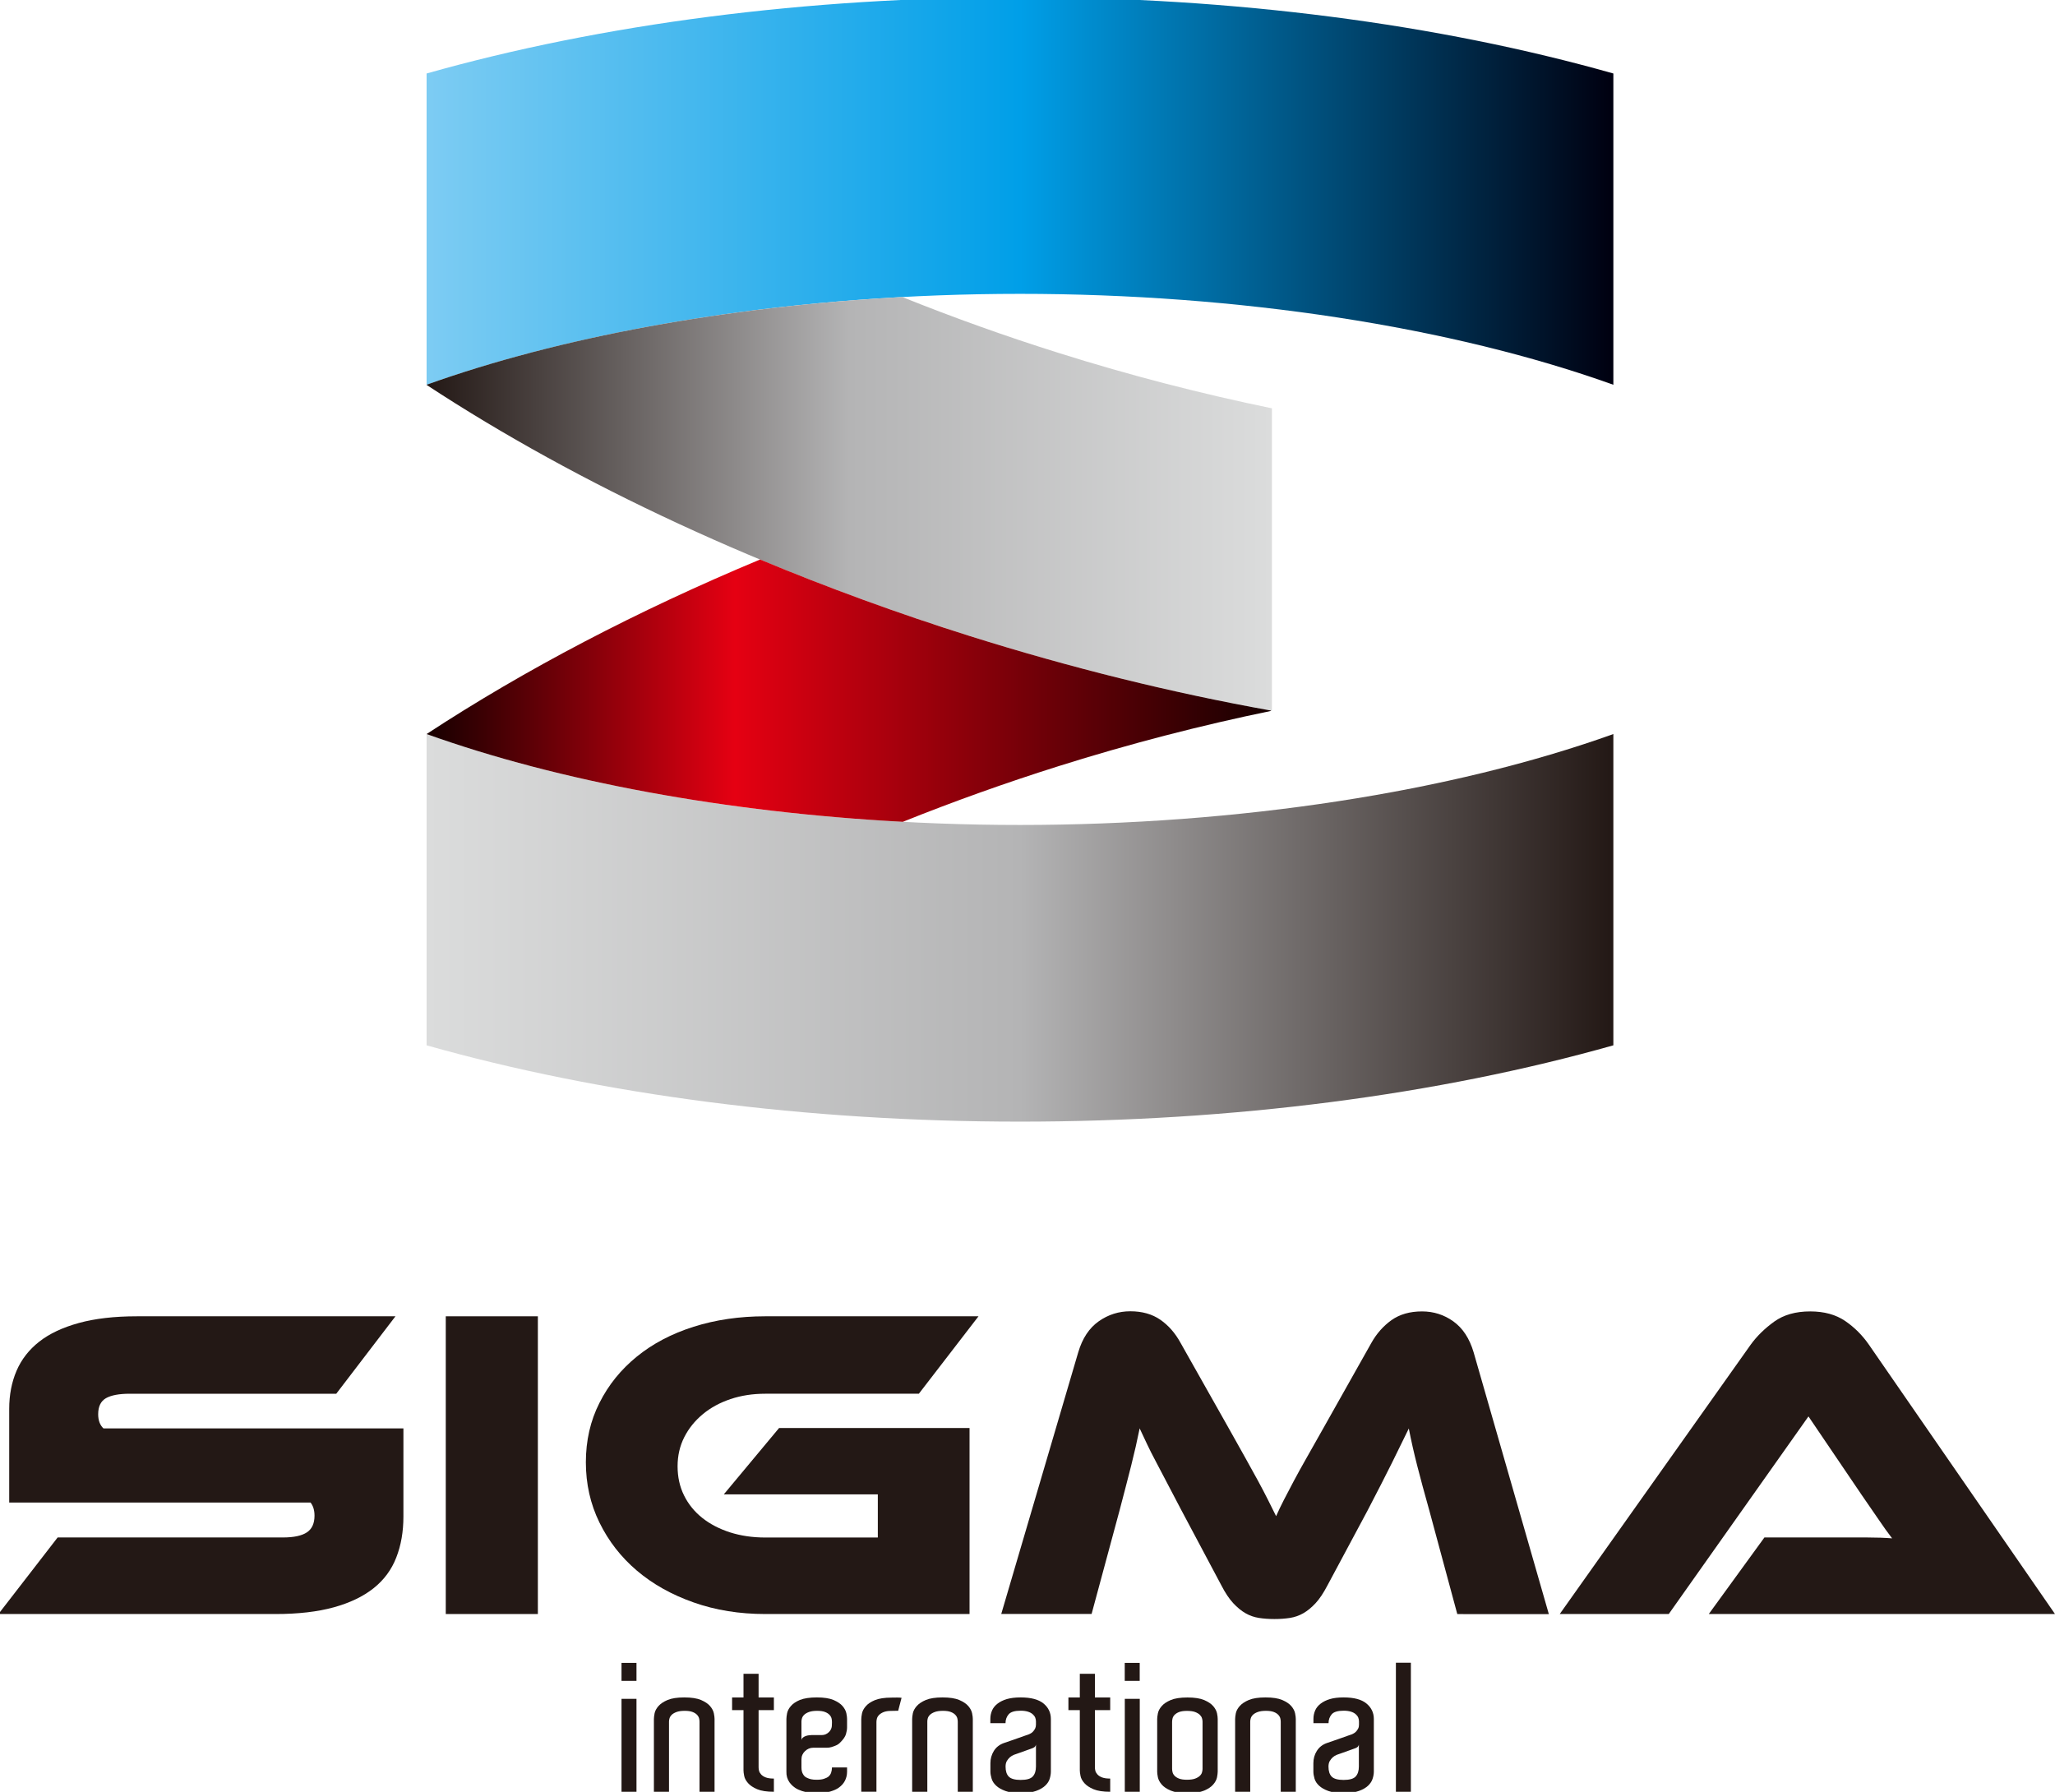
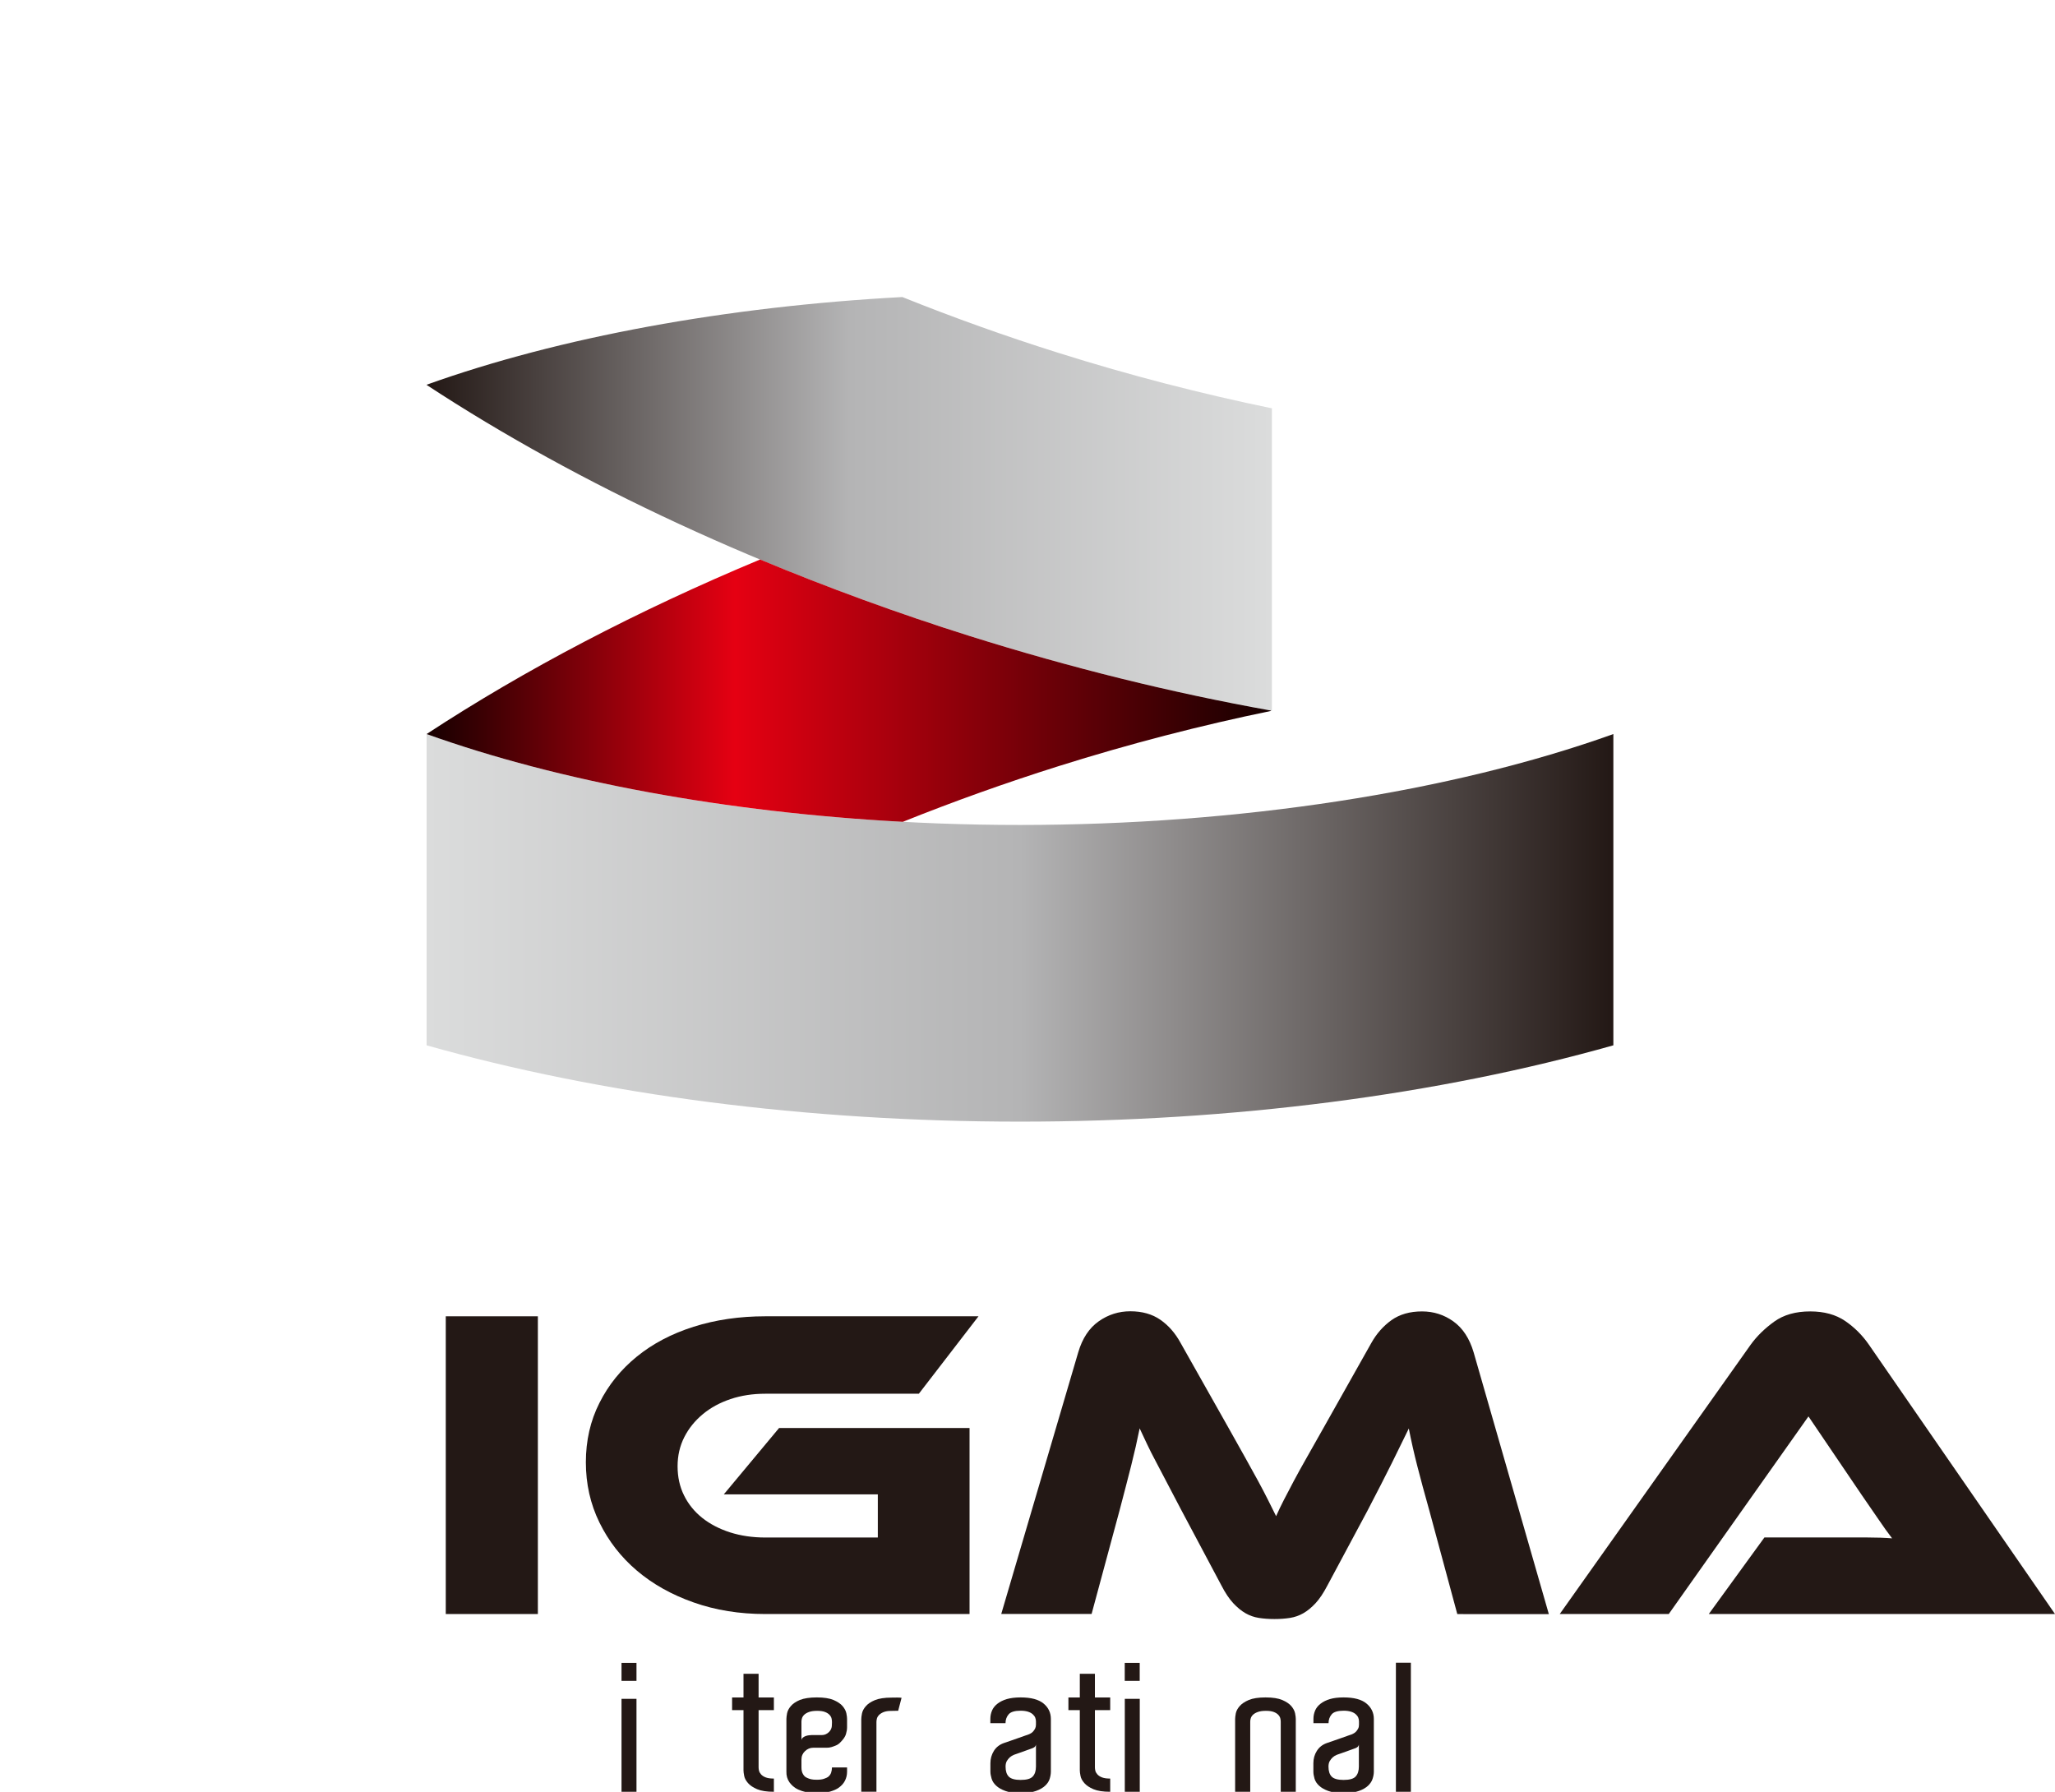
<svg xmlns="http://www.w3.org/2000/svg" version="1.1" id="レイヤー_1" x="0px" y="0px" viewBox="0 0 328 286" style="enable-background:new 0 0 328 286;" xml:space="preserve">
  <style type="text/css">
	.st0{fill:#231815;}
	.st1{fill:url(#SVGID_1_);}
	.st2{fill:url(#SVGID_2_);}
	.st3{fill:url(#SVGID_3_);}
	.st4{fill:url(#SVGID_4_);}
</style>
  <g>
    <g>
      <g>
        <path class="st0" d="M101.59,265.41v2.87H99.2v-2.87H101.59z M99.2,271.15h2.39v14.83H99.2V271.15z" />
-         <path class="st0" d="M114.06,285.98h-2.41v-10.91v-0.26c0-0.17-0.02-0.36-0.07-0.55c-0.05-0.2-0.16-0.39-0.33-0.57     c-0.17-0.18-0.41-0.33-0.72-0.45c-0.31-0.12-0.72-0.18-1.24-0.18c-0.53,0-0.96,0.06-1.29,0.18c-0.33,0.12-0.59,0.27-0.77,0.44     c-0.18,0.17-0.3,0.36-0.36,0.55c-0.06,0.2-0.09,0.37-0.09,0.53v0.31v10.91h-2.41v-11.11v-0.51c0-0.23,0.04-0.53,0.11-0.91     c0.08-0.38,0.28-0.76,0.61-1.14c0.33-0.38,0.82-0.71,1.46-0.98c0.64-0.27,1.53-0.41,2.67-0.41c1.14,0,2.03,0.14,2.67,0.41     c0.64,0.28,1.13,0.6,1.45,0.98c0.32,0.38,0.52,0.76,0.6,1.15c0.08,0.39,0.11,0.69,0.11,0.89v0.28V285.98z" />
        <path class="st0" d="M123.52,283.85v2.13c-1.14,0-2.03-0.14-2.67-0.41c-0.64-0.27-1.13-0.6-1.46-0.98     c-0.33-0.38-0.54-0.76-0.61-1.15c-0.08-0.39-0.11-0.69-0.11-0.89v-0.51v-9.09h-1.82v-2.02h1.82v-3.78h2.41v3.78h2.44v2.02h-2.44     v8.87v0.26c0,0.17,0.02,0.35,0.07,0.55c0.05,0.2,0.16,0.39,0.33,0.58c0.17,0.19,0.41,0.35,0.72,0.47     c0.31,0.12,0.72,0.19,1.24,0.19H123.52z" />
        <path class="st0" d="M130.37,270.92c1.14,0,2.03,0.14,2.67,0.41c0.64,0.28,1.13,0.6,1.45,0.98c0.32,0.38,0.52,0.76,0.6,1.15     c0.08,0.39,0.11,0.69,0.11,0.89v0.71v0.03v0.62c0,0.32-0.06,0.68-0.18,1.08c-0.12,0.4-0.41,0.82-0.87,1.28     c-0.21,0.23-0.44,0.4-0.71,0.51c-0.27,0.11-0.5,0.2-0.71,0.26c-0.25,0.08-0.5,0.11-0.77,0.11h-2.16c-0.49,0-0.93,0.18-1.31,0.54     c-0.38,0.36-0.57,0.8-0.57,1.33v1.28c0,0.45,0.09,0.81,0.26,1.08c0.08,0.13,0.16,0.25,0.26,0.34c0.09,0.1,0.24,0.18,0.43,0.26     c0.15,0.08,0.35,0.14,0.58,0.2c0.24,0.06,0.54,0.08,0.92,0.08c0.49,0,0.88-0.05,1.17-0.16c0.28-0.1,0.48-0.19,0.6-0.27     c0.25-0.19,0.42-0.42,0.51-0.68c0.09-0.27,0.14-0.55,0.14-0.85h2.41v0.68c0,0.51-0.11,0.99-0.33,1.42     c-0.22,0.44-0.55,0.81-1.01,1.14c-0.32,0.23-0.77,0.43-1.34,0.6c-0.57,0.17-1.29,0.26-2.16,0.26c-0.64,0-1.2-0.05-1.68-0.16     c-0.47-0.1-0.89-0.24-1.24-0.4c-0.35-0.16-0.64-0.35-0.87-0.55c-0.23-0.21-0.42-0.42-0.57-0.63c-0.34-0.49-0.5-1.06-0.48-1.7     v-0.65v-1.28v-5.74v-0.03v-0.71c0-0.23,0.04-0.53,0.11-0.91c0.08-0.38,0.27-0.76,0.6-1.14c0.32-0.38,0.81-0.71,1.45-0.98     C128.34,271.06,129.24,270.92,130.37,270.92z M132.79,275.07v-0.26c0-0.17-0.02-0.36-0.07-0.55c-0.05-0.2-0.16-0.39-0.33-0.57     c-0.17-0.18-0.41-0.33-0.72-0.45c-0.31-0.12-0.72-0.18-1.24-0.18c-0.53,0-0.96,0.06-1.29,0.18c-0.33,0.12-0.59,0.27-0.77,0.44     c-0.18,0.17-0.3,0.36-0.36,0.55c-0.06,0.2-0.09,0.37-0.09,0.53v0.31v0.03v0.23v2.39c0.04-0.17,0.12-0.31,0.26-0.41     c0.13-0.1,0.28-0.18,0.45-0.24c0.17-0.06,0.34-0.09,0.51-0.11c0.17-0.02,0.3-0.03,0.4-0.03h1.62c0.44,0,0.81-0.16,1.14-0.47     c0.32-0.31,0.48-0.69,0.48-1.12v-0.23V275.07z" />
        <path class="st0" d="M142.31,270.95c0.32,0,0.6,0,0.84-0.01c0.24-0.01,0.49,0.01,0.75,0.04l-0.54,2.07c-0.23,0-0.42,0-0.57,0.01     c-0.15,0.01-0.33,0.01-0.54,0.01c-0.51,0-0.92,0.07-1.24,0.2c-0.31,0.13-0.55,0.29-0.72,0.47c-0.17,0.18-0.28,0.37-0.33,0.57     c-0.05,0.2-0.07,0.38-0.07,0.55v0.26v10.85h-2.42v-10.94v-0.65c0-0.21,0.04-0.51,0.11-0.89c0.08-0.39,0.27-0.77,0.6-1.15     c0.32-0.38,0.8-0.71,1.45-0.98C140.28,271.09,141.17,270.95,142.31,270.95z" />
-         <path class="st0" d="M155.29,285.98h-2.42v-10.91v-0.26c0-0.17-0.02-0.36-0.07-0.55c-0.05-0.2-0.16-0.39-0.33-0.57     c-0.17-0.18-0.41-0.33-0.72-0.45c-0.31-0.12-0.72-0.18-1.24-0.18c-0.53,0-0.96,0.06-1.29,0.18c-0.33,0.12-0.59,0.27-0.77,0.44     c-0.18,0.17-0.3,0.36-0.36,0.55c-0.06,0.2-0.08,0.37-0.08,0.53v0.31v10.91h-2.42v-11.11v-0.51c0-0.23,0.04-0.53,0.11-0.91     c0.08-0.38,0.28-0.76,0.61-1.14c0.33-0.38,0.82-0.71,1.46-0.98c0.64-0.27,1.53-0.41,2.67-0.41s2.03,0.14,2.67,0.41     c0.64,0.28,1.13,0.6,1.45,0.98c0.32,0.38,0.52,0.76,0.6,1.15c0.08,0.39,0.11,0.69,0.11,0.89v0.28V285.98z" />
        <path class="st0" d="M162.9,270.92c1.67,0,2.89,0.33,3.67,0.98c0.78,0.65,1.16,1.47,1.16,2.46v1.36v6.22v0.82     c0,0.34-0.06,0.72-0.18,1.12c-0.12,0.41-0.36,0.78-0.72,1.12c-0.36,0.34-0.85,0.63-1.48,0.85c-0.63,0.23-1.44,0.34-2.44,0.34     c-1,0-1.82-0.11-2.44-0.34c-0.63-0.23-1.12-0.51-1.48-0.85c-0.36-0.34-0.6-0.71-0.72-1.12c-0.12-0.41-0.19-0.78-0.19-1.12v-1.34     c0-0.72,0.19-1.37,0.55-1.96c0.37-0.59,0.89-1,1.58-1.25c0.34-0.11,0.73-0.25,1.16-0.4c0.44-0.15,0.86-0.3,1.26-0.44     c0.41-0.14,0.76-0.27,1.07-0.38c0.3-0.11,0.49-0.18,0.57-0.2c0.08-0.04,0.18-0.09,0.3-0.16c0.12-0.07,0.24-0.17,0.35-0.3     c0.11-0.13,0.21-0.28,0.3-0.45c0.08-0.17,0.13-0.37,0.13-0.6v-0.54c0-0.19-0.04-0.38-0.11-0.58c-0.08-0.2-0.21-0.38-0.4-0.55     c-0.19-0.17-0.44-0.31-0.75-0.41c-0.31-0.1-0.71-0.16-1.18-0.16c-0.95,0-1.59,0.19-1.92,0.58c-0.33,0.39-0.5,0.86-0.5,1.41h-2.42     v-0.68c0-0.47,0.09-0.92,0.27-1.34c0.18-0.42,0.47-0.78,0.87-1.09c0.4-0.31,0.9-0.56,1.51-0.74     C161.32,271.01,162.05,270.92,162.9,270.92z M165.35,278.45c-0.04,0.19-0.13,0.33-0.28,0.43c-0.15,0.1-0.29,0.16-0.43,0.2     c-0.28,0.1-0.59,0.2-0.92,0.33c-0.33,0.12-0.64,0.23-0.92,0.33c-0.34,0.11-0.66,0.23-0.97,0.34c-0.23,0.09-0.44,0.23-0.65,0.4     c-0.17,0.15-0.33,0.35-0.47,0.58c-0.14,0.24-0.21,0.54-0.21,0.9c0,0.72,0.17,1.25,0.51,1.6c0.34,0.35,0.98,0.53,1.9,0.53     c0.95,0,1.59-0.18,1.93-0.55c0.34-0.37,0.51-0.9,0.51-1.58V278.45z" />
        <path class="st0" d="M177.2,283.85v2.13c-1.14,0-2.03-0.14-2.67-0.41c-0.64-0.27-1.13-0.6-1.46-0.98     c-0.33-0.38-0.54-0.76-0.61-1.15c-0.08-0.39-0.11-0.69-0.11-0.89v-0.51v-9.09h-1.82v-2.02h1.82v-3.78h2.41v3.78h2.44v2.02h-2.44     v8.87v0.26c0,0.17,0.02,0.35,0.07,0.55c0.05,0.2,0.16,0.39,0.33,0.58c0.17,0.19,0.41,0.35,0.72,0.47     c0.31,0.12,0.72,0.19,1.24,0.19H177.2z" />
        <path class="st0" d="M181.91,265.41v2.87h-2.39v-2.87H181.91z M179.53,271.15h2.39v14.83h-2.39V271.15z" />
-         <path class="st0" d="M194.36,282.31v0.45c0,0.23-0.04,0.53-0.11,0.91c-0.08,0.38-0.27,0.76-0.6,1.14     c-0.32,0.38-0.81,0.71-1.45,0.98c-0.64,0.27-1.53,0.41-2.67,0.41c-1.14,0-2.03-0.14-2.67-0.41c-0.64-0.27-1.13-0.6-1.45-0.98     c-0.32-0.38-0.52-0.76-0.6-1.15c-0.08-0.39-0.11-0.69-0.11-0.89v-0.31v-8.1c0-0.21,0.04-0.51,0.11-0.89     c0.08-0.39,0.27-0.77,0.6-1.15c0.32-0.38,0.81-0.71,1.45-0.98c0.64-0.27,1.53-0.41,2.67-0.41c1.14,0,2.03,0.14,2.67,0.41     c0.64,0.28,1.13,0.6,1.45,0.98c0.32,0.38,0.52,0.76,0.6,1.14c0.08,0.38,0.11,0.68,0.11,0.91V282.31z M191.94,282.03v-6.93v-0.31     c0-0.17-0.03-0.35-0.09-0.55c-0.06-0.2-0.18-0.38-0.35-0.55c-0.18-0.17-0.43-0.32-0.75-0.44c-0.32-0.12-0.76-0.18-1.31-0.18     c-0.51,0-0.92,0.06-1.24,0.18c-0.31,0.12-0.55,0.28-0.72,0.45c-0.17,0.18-0.28,0.37-0.33,0.58c-0.05,0.21-0.07,0.39-0.07,0.54     v0.28v6.93v0.28c0,0.15,0.02,0.33,0.07,0.54c0.05,0.21,0.16,0.4,0.33,0.58c0.17,0.18,0.41,0.33,0.72,0.45     c0.31,0.12,0.72,0.18,1.24,0.18c0.55,0,0.99-0.06,1.31-0.18c0.32-0.12,0.57-0.27,0.75-0.44c0.18-0.17,0.3-0.36,0.35-0.55     c0.06-0.2,0.09-0.38,0.09-0.55V282.03z" />
        <path class="st0" d="M206.83,285.98h-2.41v-10.91v-0.26c0-0.17-0.02-0.36-0.07-0.55c-0.05-0.2-0.16-0.39-0.33-0.57     c-0.17-0.18-0.41-0.33-0.72-0.45c-0.31-0.12-0.72-0.18-1.24-0.18c-0.53,0-0.96,0.06-1.29,0.18c-0.33,0.12-0.59,0.27-0.77,0.44     c-0.18,0.17-0.3,0.36-0.36,0.55c-0.06,0.2-0.09,0.37-0.09,0.53v0.31v10.91h-2.41v-11.11v-0.51c0-0.23,0.04-0.53,0.11-0.91     c0.08-0.38,0.28-0.76,0.61-1.14c0.33-0.38,0.82-0.71,1.46-0.98c0.64-0.27,1.53-0.41,2.67-0.41c1.14,0,2.03,0.14,2.67,0.41     c0.64,0.28,1.13,0.6,1.45,0.98c0.32,0.38,0.52,0.76,0.6,1.15c0.08,0.39,0.11,0.69,0.11,0.89v0.28V285.98z" />
        <path class="st0" d="M214.45,270.92c1.67,0,2.89,0.33,3.66,0.98c0.78,0.65,1.17,1.47,1.17,2.46v1.36v6.22v0.82     c0,0.34-0.06,0.72-0.19,1.12c-0.12,0.41-0.37,0.78-0.72,1.12c-0.36,0.34-0.85,0.63-1.48,0.85c-0.63,0.23-1.44,0.34-2.44,0.34     c-1,0-1.82-0.11-2.44-0.34c-0.63-0.23-1.12-0.51-1.48-0.85c-0.36-0.34-0.6-0.71-0.72-1.12c-0.12-0.41-0.18-0.78-0.18-1.12v-1.34     c0-0.72,0.18-1.37,0.55-1.96c0.37-0.59,0.89-1,1.58-1.25c0.34-0.11,0.73-0.25,1.16-0.4c0.44-0.15,0.86-0.3,1.26-0.44     c0.41-0.14,0.76-0.27,1.07-0.38c0.3-0.11,0.49-0.18,0.57-0.2c0.08-0.04,0.18-0.09,0.3-0.16c0.12-0.07,0.24-0.17,0.36-0.3     c0.11-0.13,0.21-0.28,0.3-0.45c0.09-0.17,0.13-0.37,0.13-0.6v-0.54c0-0.19-0.04-0.38-0.11-0.58c-0.08-0.2-0.21-0.38-0.4-0.55     c-0.19-0.17-0.44-0.31-0.75-0.41c-0.31-0.1-0.71-0.16-1.18-0.16c-0.95,0-1.59,0.19-1.92,0.58c-0.33,0.39-0.5,0.86-0.5,1.41h-2.41     v-0.68c0-0.47,0.09-0.92,0.27-1.34c0.18-0.42,0.47-0.78,0.87-1.09c0.4-0.31,0.9-0.56,1.51-0.74     C212.86,271.01,213.59,270.92,214.45,270.92z M216.89,278.45c-0.04,0.19-0.13,0.33-0.28,0.43c-0.15,0.1-0.29,0.16-0.43,0.2     c-0.28,0.1-0.59,0.2-0.92,0.33c-0.33,0.12-0.64,0.23-0.92,0.33c-0.34,0.11-0.66,0.23-0.97,0.34c-0.23,0.09-0.45,0.23-0.65,0.4     c-0.17,0.15-0.33,0.35-0.47,0.58c-0.14,0.24-0.21,0.54-0.21,0.9c0,0.72,0.17,1.25,0.51,1.6c0.34,0.35,0.98,0.53,1.9,0.53     c0.95,0,1.59-0.18,1.93-0.55c0.34-0.37,0.51-0.9,0.51-1.58V278.45z" />
        <path class="st0" d="M222.8,265.38h2.39v20.6h-2.39V265.38z" />
      </g>
      <g>
        <path class="st0" d="M85.85,257.61h-14.7v-47.52h14.7V257.61z" />
        <path class="st0" d="M124.35,227.92h30.4v29.69h-32.6c-4.12,0-7.93-0.61-11.44-1.85c-3.5-1.23-6.52-2.92-9.06-5.08     c-2.53-2.15-4.52-4.71-5.97-7.67c-1.45-2.96-2.17-6.17-2.17-9.62c0-3.46,0.72-6.62,2.17-9.48c1.44-2.87,3.43-5.33,5.97-7.39     c2.53-2.06,5.55-3.65,9.06-4.76c3.5-1.11,7.32-1.67,11.44-1.67h34.03l-9.52,12.36h-24.51c-1.99,0-3.84,0.28-5.54,0.85     c-1.7,0.57-3.18,1.37-4.44,2.42c-1.25,1.04-2.24,2.26-2.95,3.66c-0.71,1.4-1.07,2.95-1.07,4.65c0,1.7,0.34,3.26,1.03,4.65     c0.69,1.4,1.66,2.59,2.91,3.59c1.25,0.99,2.73,1.76,4.44,2.31c1.7,0.54,3.58,0.82,5.61,0.82h17.97v-6.89h-24.58L124.35,227.92z" />
        <path class="st0" d="M196.02,227.78c1.04,1.85,1.95,3.47,2.73,4.87s1.47,2.64,2.06,3.73c0.59,1.09,1.11,2.08,1.56,2.98     c0.45,0.9,0.89,1.78,1.31,2.63c0.38-0.85,0.79-1.72,1.24-2.59c0.45-0.88,0.97-1.87,1.56-2.98c0.59-1.11,1.28-2.36,2.06-3.73     c0.78-1.37,1.69-2.98,2.73-4.83l7.6-13.5c0.85-1.52,1.93-2.73,3.23-3.66c1.3-0.92,2.92-1.39,4.87-1.39c1.85,0,3.52,0.53,5.01,1.6     c1.49,1.07,2.57,2.71,3.23,4.94l12,41.77H232.6l-4.47-16.55c-0.76-2.7-1.4-5.07-1.92-7.1c-0.52-2.03-0.97-4.02-1.35-5.97     c-0.81,1.66-1.7,3.49-2.7,5.5c-1,2.01-2.3,4.56-3.91,7.64l-6.39,11.93c-0.62,1.18-1.24,2.12-1.88,2.81     c-0.64,0.69-1.29,1.22-1.95,1.6c-0.66,0.38-1.37,0.63-2.13,0.75c-0.76,0.12-1.59,0.18-2.49,0.18c-0.9,0-1.73-0.06-2.49-0.18     c-0.76-0.12-1.47-0.37-2.13-0.75c-0.66-0.38-1.31-0.91-1.95-1.6c-0.64-0.69-1.27-1.62-1.88-2.81l-6.39-12.01     c-0.85-1.61-1.61-3.05-2.27-4.33c-0.66-1.28-1.27-2.43-1.81-3.45c-0.54-1.02-1.02-1.95-1.42-2.81c-0.4-0.85-0.79-1.68-1.17-2.49     c-0.38,1.89-0.83,3.87-1.35,5.93c-0.52,2.06-1.14,4.44-1.85,7.14l-4.47,16.55h-14.42l12.29-41.77c0.66-2.23,1.75-3.87,3.27-4.94     c1.52-1.07,3.2-1.6,5.04-1.6c1.89,0,3.49,0.45,4.79,1.35c1.3,0.9,2.38,2.13,3.23,3.69L196.02,227.78z" />
        <path class="st0" d="M272.74,257.61l8.88-12.22h11.93c1.42,0,2.9,0,4.44,0c1.54,0,2.88,0.05,4.01,0.14     c-0.66-0.85-1.43-1.93-2.31-3.23c-0.88-1.3-1.72-2.52-2.52-3.66l-8.52-12.57l-22.3,31.54h-17.4l30.47-42.98     c0.99-1.37,2.25-2.6,3.76-3.69c1.52-1.09,3.43-1.63,5.75-1.63c2.23,0,4.08,0.51,5.58,1.53c1.49,1.02,2.76,2.29,3.8,3.8     L328,257.61H272.74z" />
-         <path class="st0" d="M64.39,231.69v-3.71H16.51c-0.55-0.52-0.84-1.26-0.84-2.26c0-1.23,0.41-2.08,1.24-2.56     c0.83-0.47,2.09-0.71,3.8-0.71h32.96l9.45-12.36H21.85c-3.6,0-6.69,0.36-9.27,1.07c-2.58,0.71-4.69,1.7-6.32,2.98     c-1.63,1.28-2.84,2.83-3.62,4.65c-0.78,1.82-1.17,3.85-1.17,6.07v8.51h0v6.45h48.1c0.41,0.52,0.63,1.21,0.63,2.09     c0,1.23-0.4,2.12-1.21,2.66c-0.81,0.54-2.08,0.82-3.84,0.82H9.2l-9.45,12.22h44.25c3.6,0,6.69-0.36,9.27-1.07     c2.58-0.71,4.7-1.73,6.36-3.05c1.66-1.32,2.87-2.96,3.62-4.9c0.76-1.94,1.14-4.12,1.14-6.54L64.39,231.69L64.39,231.69z" />
      </g>
    </g>
    <g>
      <linearGradient id="SVGID_1_" gradientUnits="userSpaceOnUse" x1="68.093" y1="30.478" x2="257.515" y2="30.478">
        <stop offset="0" style="stop-color:#7DCCF3" />
        <stop offset="0.5" style="stop-color:#009FE8" />
        <stop offset="1" style="stop-color:#000010" />
      </linearGradient>
-       <path class="st1" d="M162.8-0.45c-34.02,0-66.71,4.26-94.71,12.18v49.68c25.85-9.26,59.8-14.51,94.71-14.51    c34.91,0,68.86,5.24,94.71,14.51V11.73C229.51,3.8,196.82-0.45,162.8-0.45z" />
      <linearGradient id="SVGID_2_" gradientUnits="userSpaceOnUse" x1="203.007" y1="80.423" x2="68.095" y2="80.423">
        <stop offset="9.849099e-04" style="stop-color:#DBDCDC" />
        <stop offset="0.5" style="stop-color:#B4B4B5" />
        <stop offset="1" style="stop-color:#231815" />
      </linearGradient>
      <path class="st2" d="M144.02,47.41c-28.12,1.52-54.73,6.4-75.91,13.99l-0.01,0.04c24.33,15.97,54.23,29.85,86.68,40.07    c16.22,5.11,32.43,9.1,48.23,11.92V65.17c-11.22-2.31-22.65-5.25-34.01-8.83C160.47,53.66,152.11,50.66,144.02,47.41z" />
      <linearGradient id="SVGID_3_" gradientUnits="userSpaceOnUse" x1="68.093" y1="148.095" x2="257.515" y2="148.095">
        <stop offset="0" style="stop-color:#DBDCDC" />
        <stop offset="0.5" style="stop-color:#B4B4B5" />
        <stop offset="1" style="stop-color:#231815" />
      </linearGradient>
      <path class="st3" d="M68.09,117.16v49.68c28,7.92,60.69,12.18,94.71,12.18c34.02,0,66.71-4.26,94.71-12.18v-49.68    c-25.85,9.26-59.8,14.51-94.71,14.51C127.89,131.67,93.95,126.43,68.09,117.16z" />
      <linearGradient id="SVGID_4_" gradientUnits="userSpaceOnUse" x1="68.097" y1="110.234" x2="202.859" y2="110.234">
        <stop offset="0" style="stop-color:#160000" />
        <stop offset="0.365" style="stop-color:#E50012" />
        <stop offset="1" style="stop-color:#160000" />
      </linearGradient>
      <path class="st4" d="M144.1,131.17c8.07-3.24,16.4-6.22,24.9-8.9c11.31-3.56,22.68-6.5,33.86-8.8v-0.06    c-15.75-2.82-31.92-6.81-48.09-11.9c-11.52-3.63-22.71-7.73-33.45-12.21c-19.52,8.14-37.53,17.56-53.23,27.86    C89.3,124.76,115.94,129.65,144.1,131.17z" />
    </g>
  </g>
</svg>